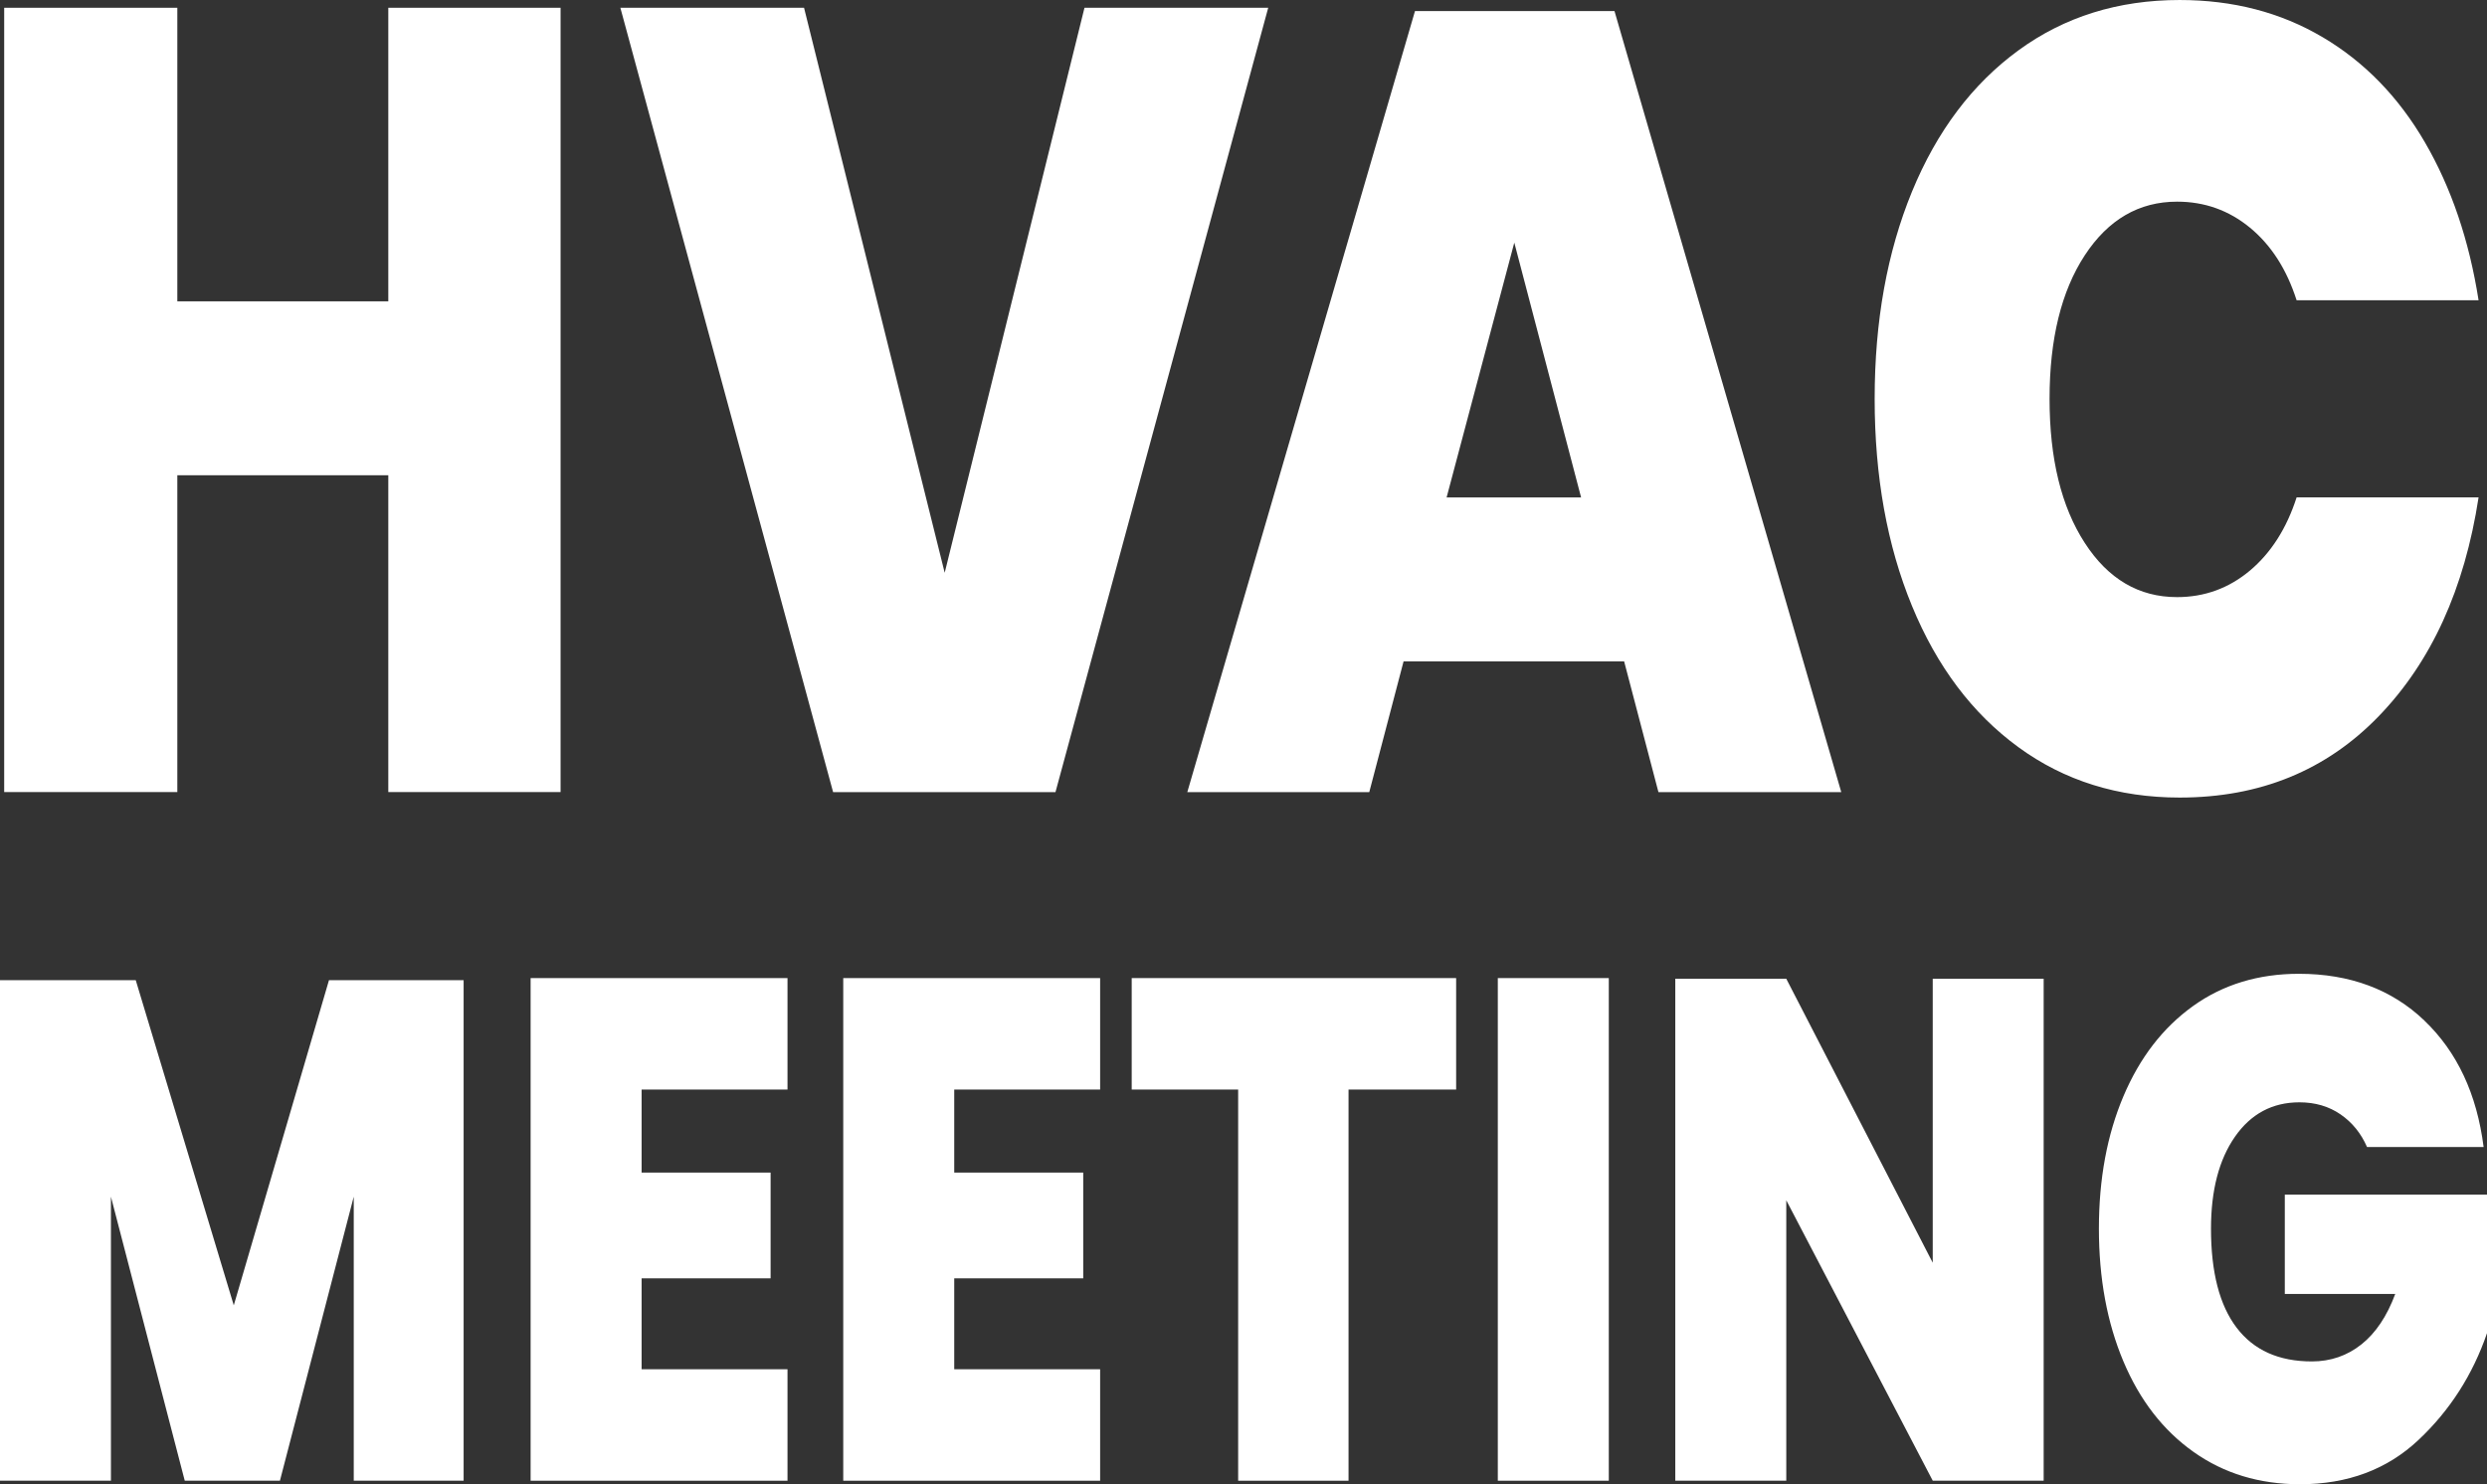
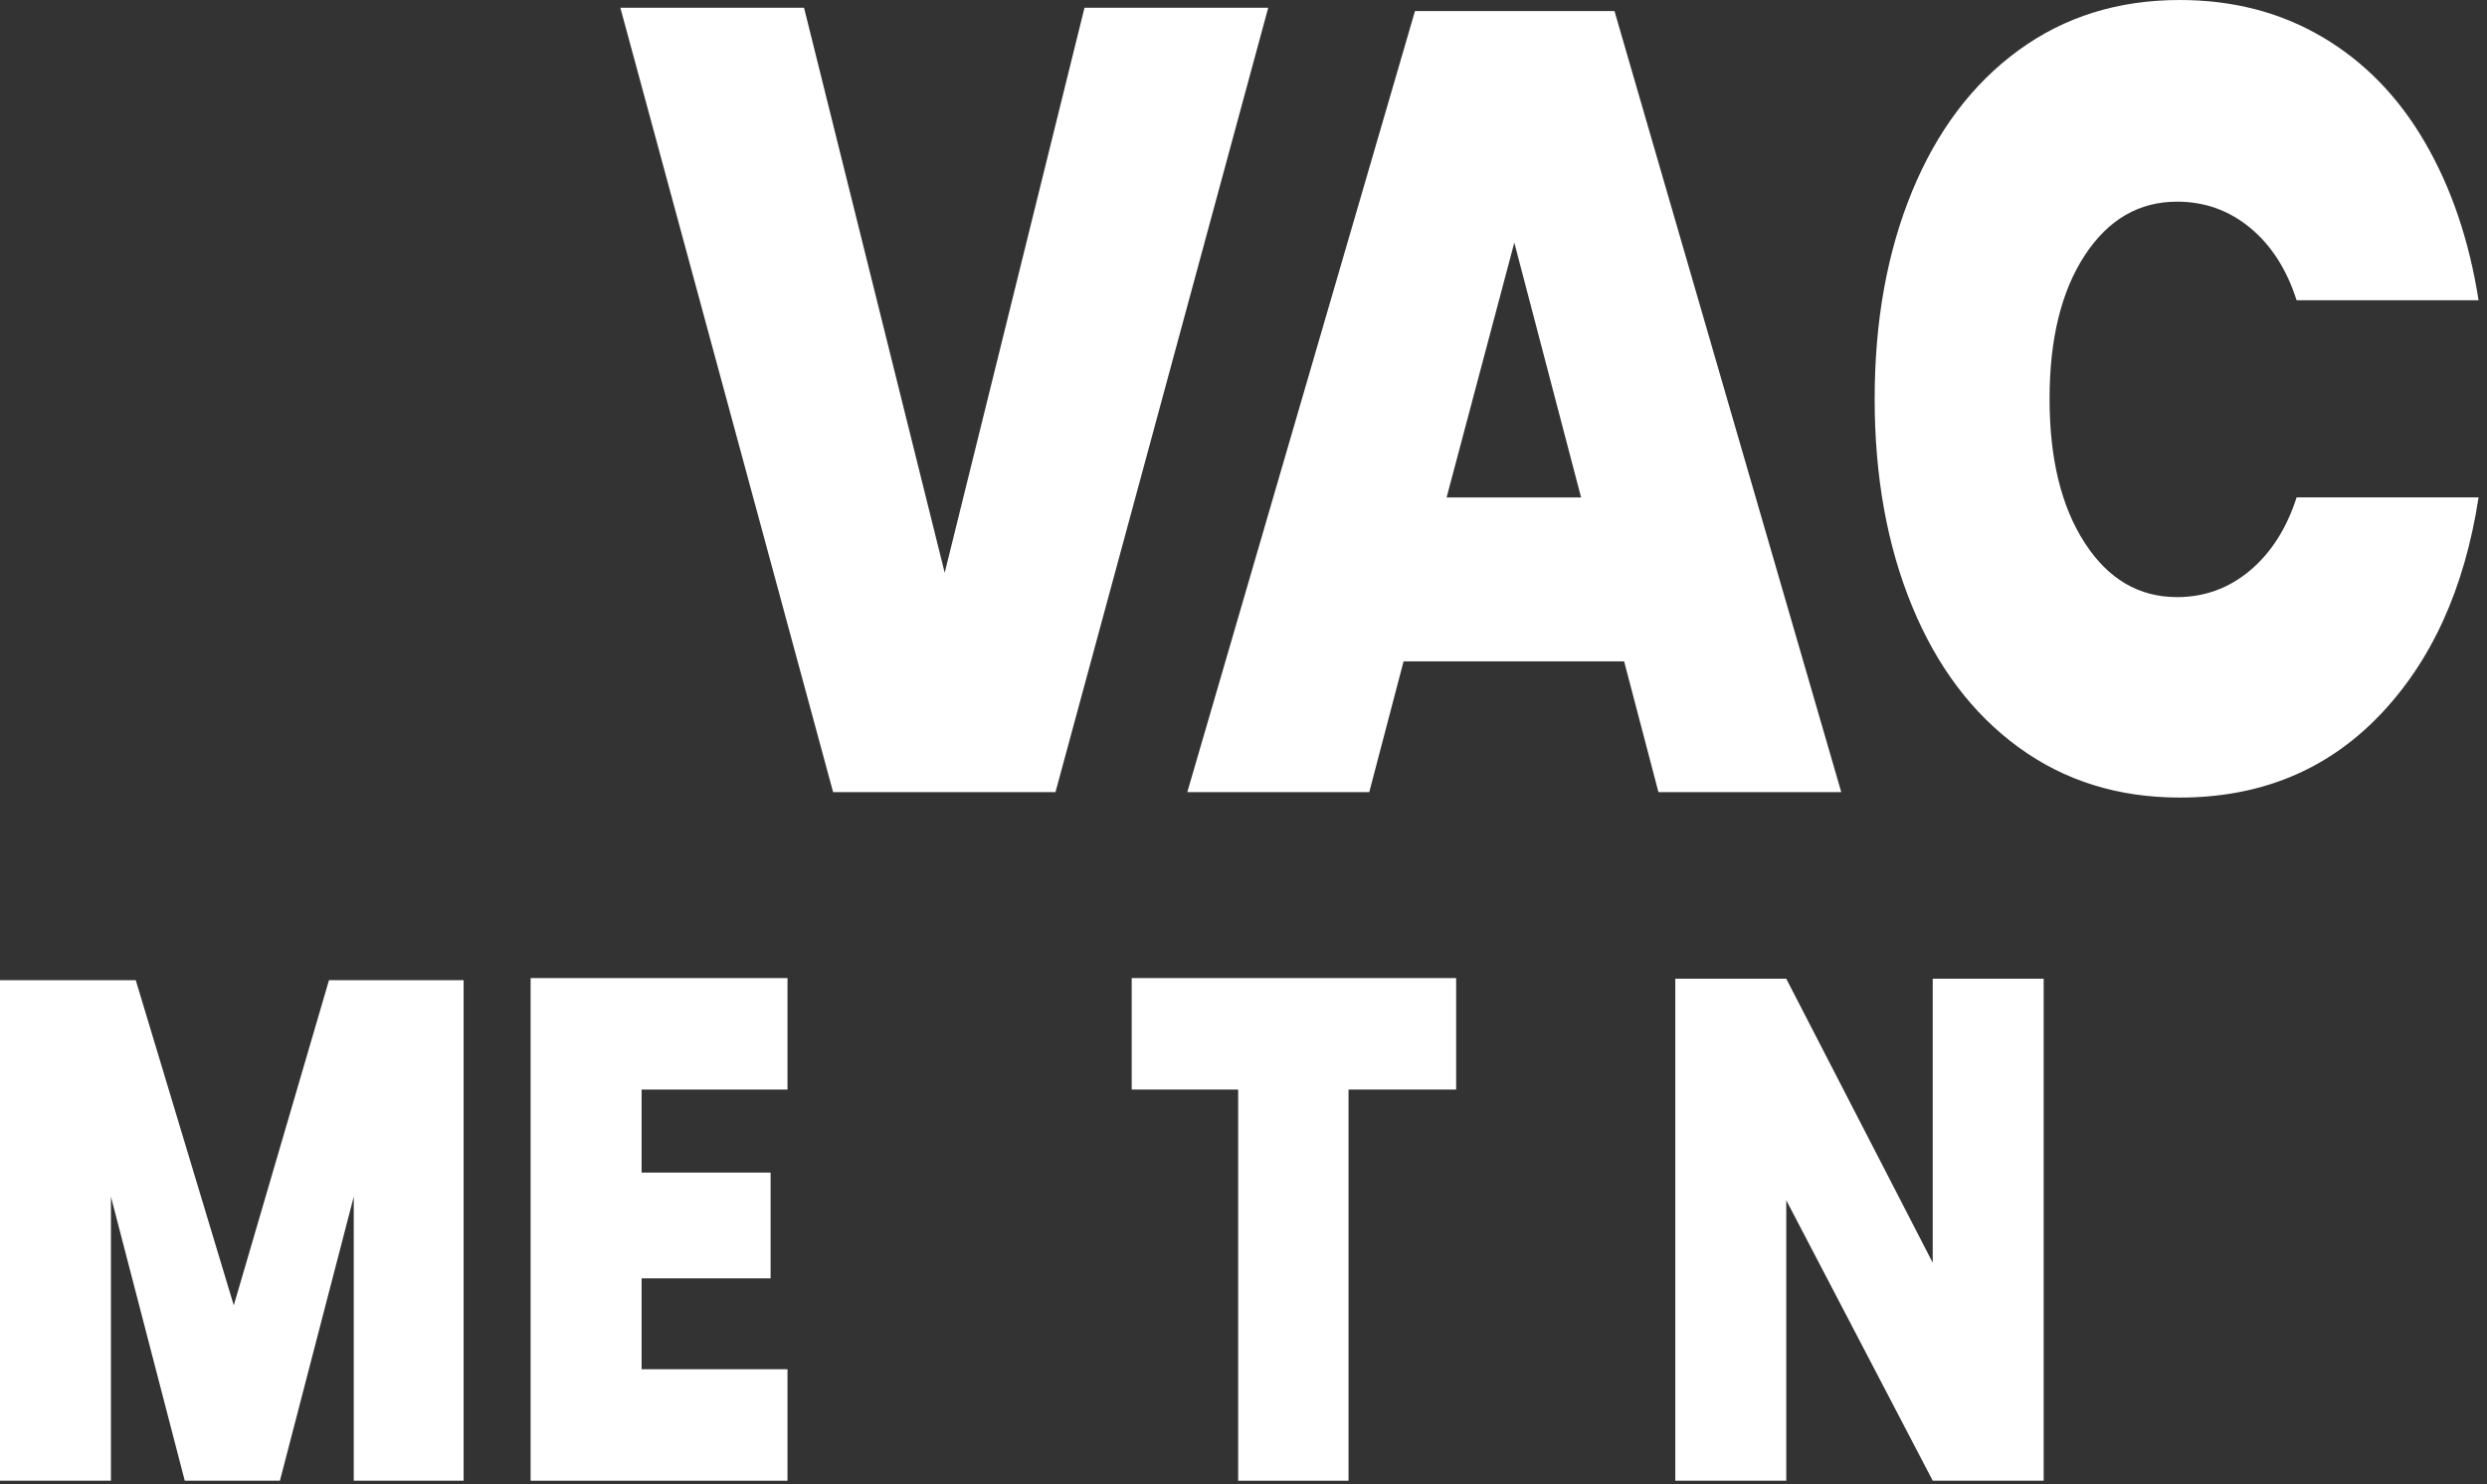
<svg xmlns="http://www.w3.org/2000/svg" id="Warstwa_2" viewBox="0 0 492.98 294.26">
  <rect x="0" y="0" width="492.98" height="294.26" fill="#333333" stroke="none" />
  <g id="Warstwa_1-2">
    <g>
      <g>
        <path d="M91.9,194.33v99.22h-21.78v-56.3l-14.63,56.3h-18.87l-14.63-56.3v56.3H0v-99.22H26.91l19.43,64.46,18.87-64.46h26.69Z" style="fill:#fff;" />
        <path d="M127.18,216v16.47h25.57v20.97h-25.57v18.02h28.92v22.1h-50.92v-99.65h50.92v22.1h-28.92Z" style="fill:#fff;" />
-         <path d="M189.15,216v16.47h25.57v20.97h-25.57v18.02h28.92v22.1h-50.92v-99.65h50.92v22.1h-28.92Z" style="fill:#fff;" />
        <path d="M288.64,193.91v22.1h-21.33v77.55h-21.88v-77.55h-21.1v-22.1h64.32Z" style="fill:#fff;" />
-         <path d="M318.9,193.91v99.65h-22v-99.65h22Z" style="fill:#fff;" />
        <path d="M405.1,293.55h-21.99l-29.03-55.59v55.59h-22v-99.51h22l29.03,56.3v-56.3h21.99v99.51Z" style="fill:#fff;" />
-         <path d="M480.58,202.35c6.48,6.19,10.39,14.54,11.73,25.05h-23.11c-1.19-2.72-2.94-4.88-5.25-6.47-2.31-1.59-5.03-2.39-8.15-2.39-5.36,0-9.62,2.28-12.78,6.82-3.17,4.55-4.75,10.63-4.75,18.23,0,8.63,1.69,15.18,5.08,19.63,3.39,4.46,8.36,6.69,14.91,6.69,3.72,0,7-1.13,9.83-3.38,2.83-2.25,5.06-5.58,6.7-9.99h-21.89v-19.7h40.09v27.44c-2.83,8.26-7.35,15.32-13.57,21.18-6.22,5.86-14.05,8.8-23.51,8.8-8.04,0-15.07-2.13-21.1-6.41-6.03-4.27-10.66-10.25-13.9-17.94-3.24-7.69-4.86-16.47-4.86-26.32s1.62-18.6,4.86-26.25c3.24-7.65,7.83-13.6,13.79-17.88,5.95-4.27,12.96-6.4,20.99-6.4,10.12,0,18.43,3.1,24.9,9.29Z" style="fill:#fff;" />
      </g>
      <g>
-         <path d="M111.12,1.54V157.03h-34.15v-62.81H35.15v62.81H.83V1.54H35.15V59.74h41.82V1.54h34.15Z" style="fill:#fff;" />
        <path d="M159.38,1.54l27.88,112.01L214.97,1.54h36.42l-42.17,155.5h-44.08L122.97,1.54h36.42Z" style="fill:#fff;" />
        <path d="M321.95,131.12h-43.73l-6.8,25.92h-36.07L280.48,2.2h39.55l44.95,154.84h-36.24l-6.8-25.92Zm-8.54-32.5l-13.24-50.52-13.42,50.52h26.66Z" style="fill:#fff;" />
        <path d="M460.38,7.36c8.31,4.91,15.07,11.86,20.3,20.87,5.23,9,8.77,19.44,10.63,31.3h-36.07c-1.97-6.15-5.05-10.94-9.24-14.39-4.18-3.44-9-5.16-14.46-5.16-7.55,0-13.65,3.55-18.3,10.65-4.64,7.1-6.97,16.58-6.97,28.44s2.32,21.38,6.97,28.55c4.64,7.18,10.74,10.76,18.3,10.76,5.45,0,10.28-1.76,14.46-5.27,4.18-3.52,7.26-8.35,9.24-14.5h36.07c-2.79,18.16-9.38,32.61-19.78,43.37-10.39,10.76-23.55,16.14-39.47,16.14-12.19,0-22.86-3.33-31.97-9.99-9.12-6.66-16.15-15.99-21.09-28-4.94-12-7.4-25.7-7.4-41.07s2.47-29.06,7.4-41.07c4.94-12,11.97-21.34,21.09-28,9.11-6.66,19.78-9.99,31.97-9.99,10.57,0,20.01,2.45,28.31,7.36Z" style="fill:#fff;" />
      </g>
    </g>
  </g>
</svg>